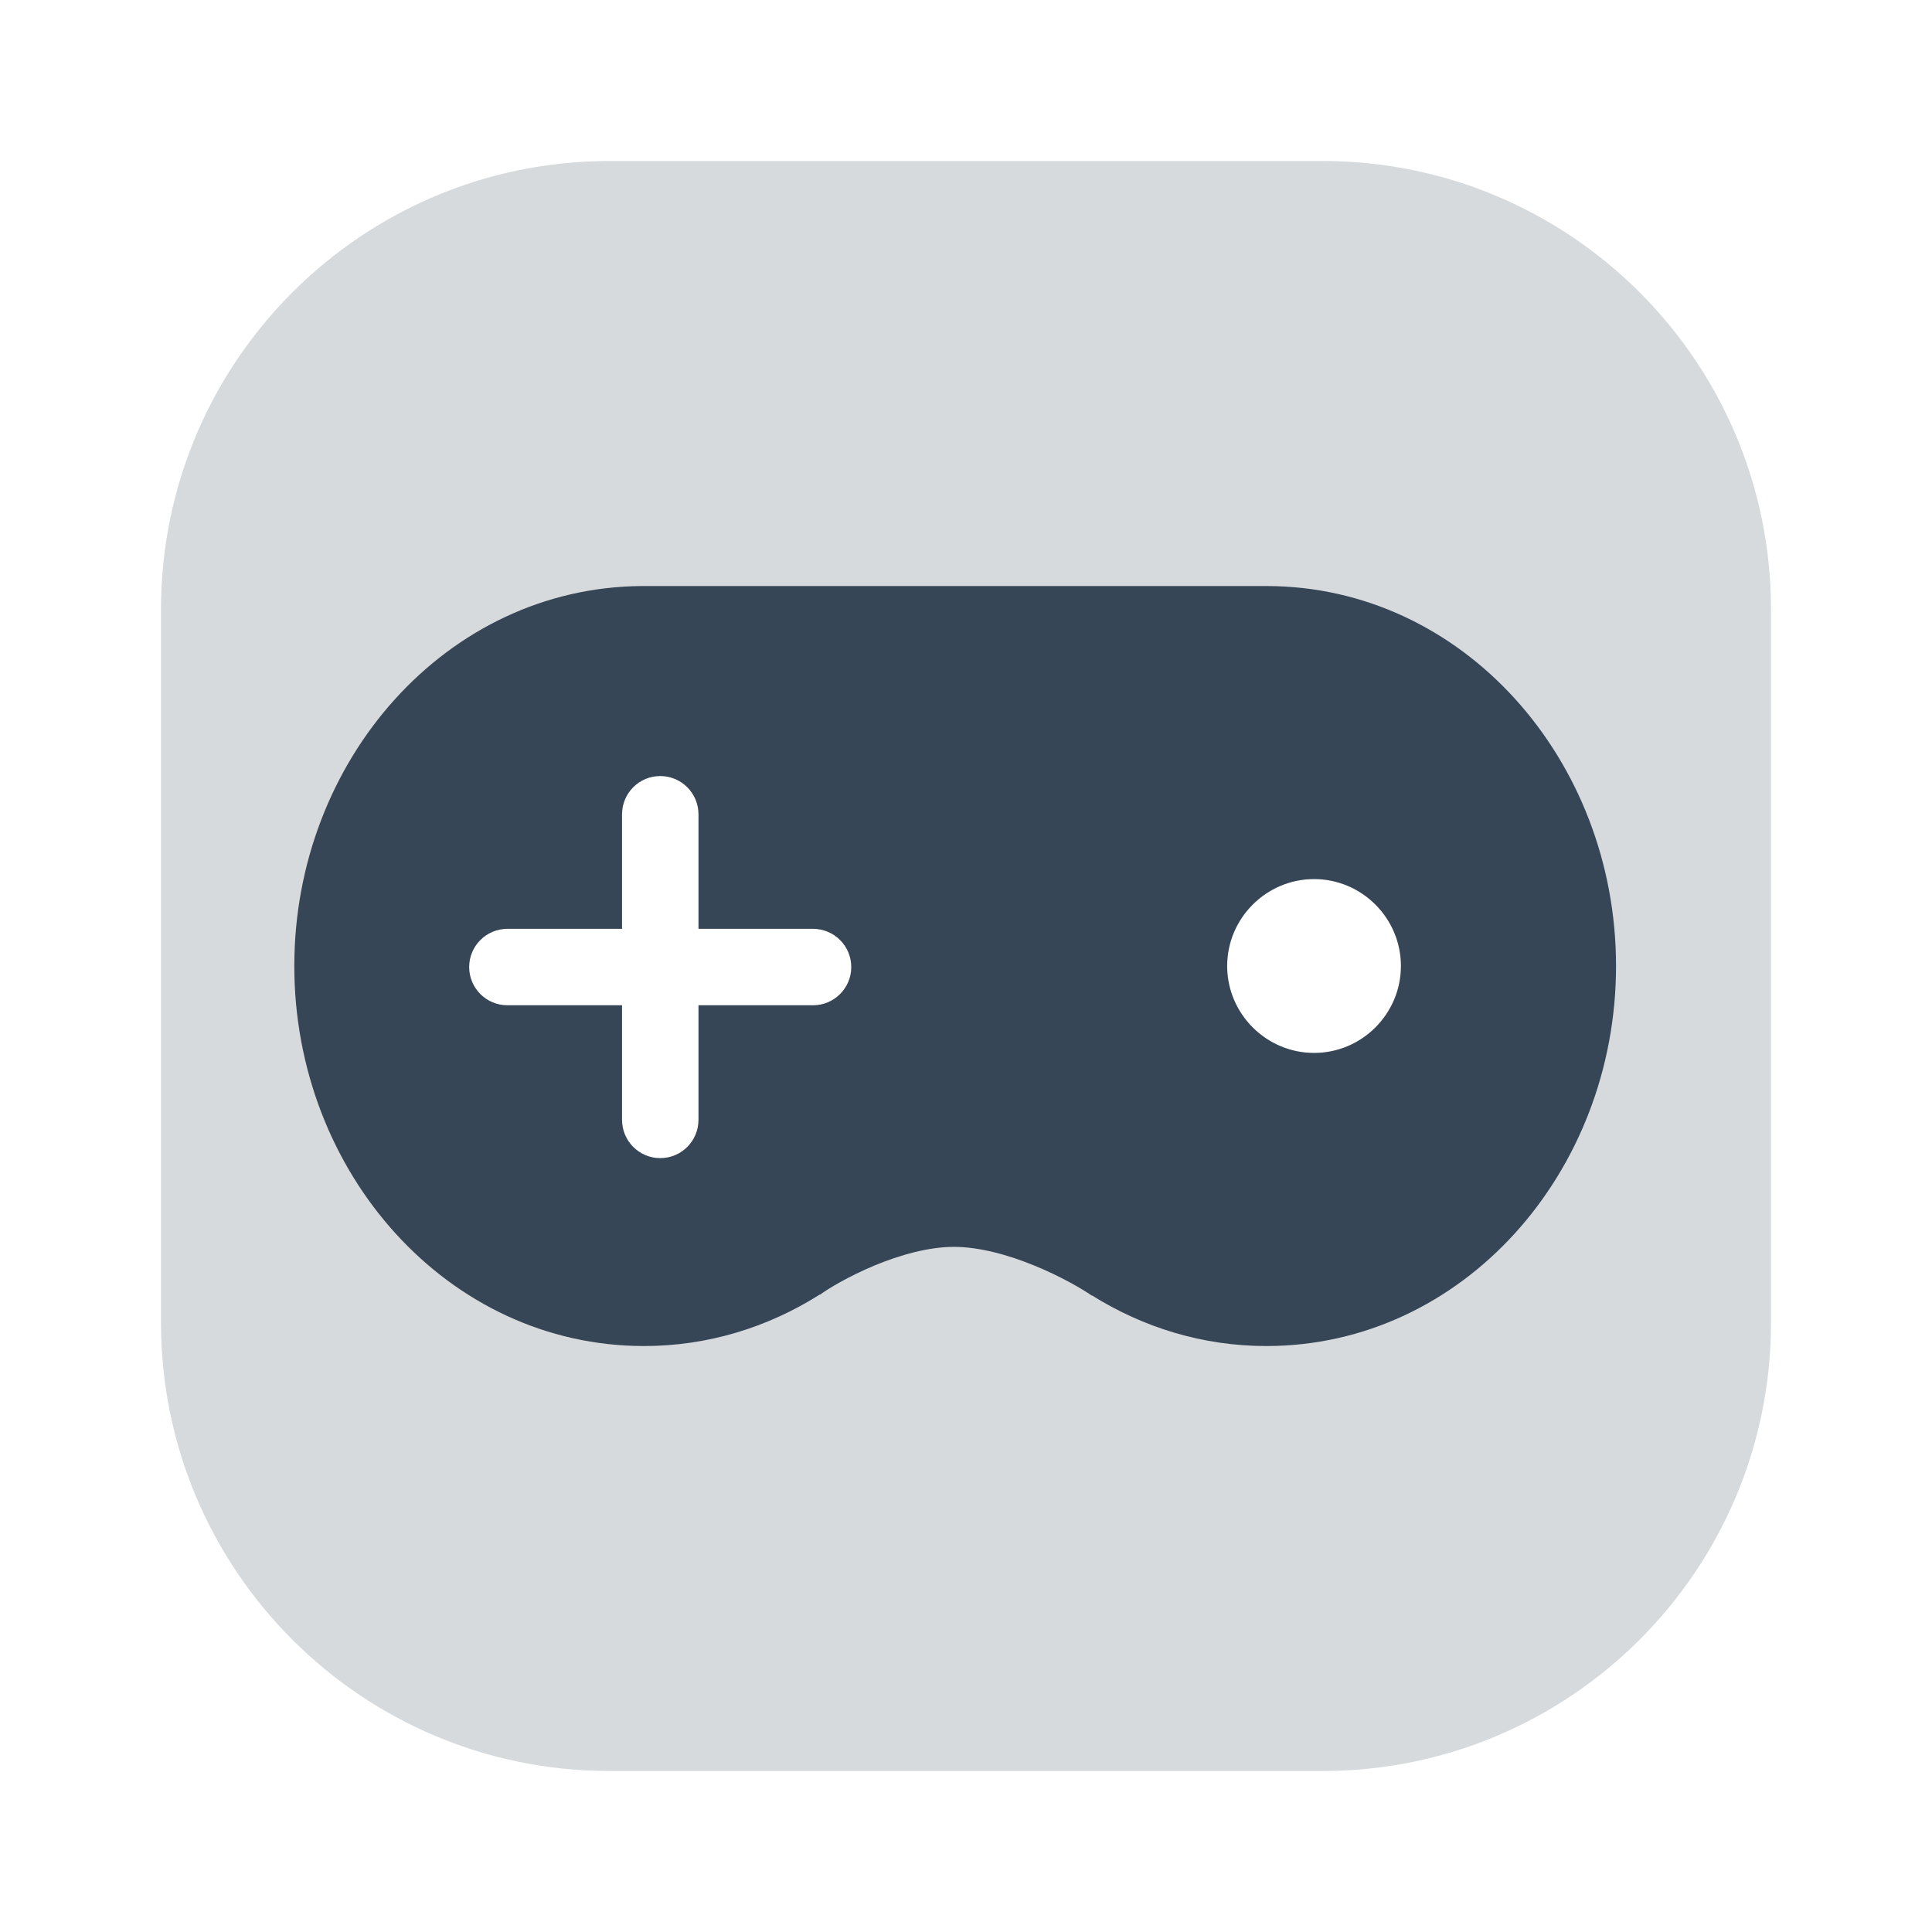
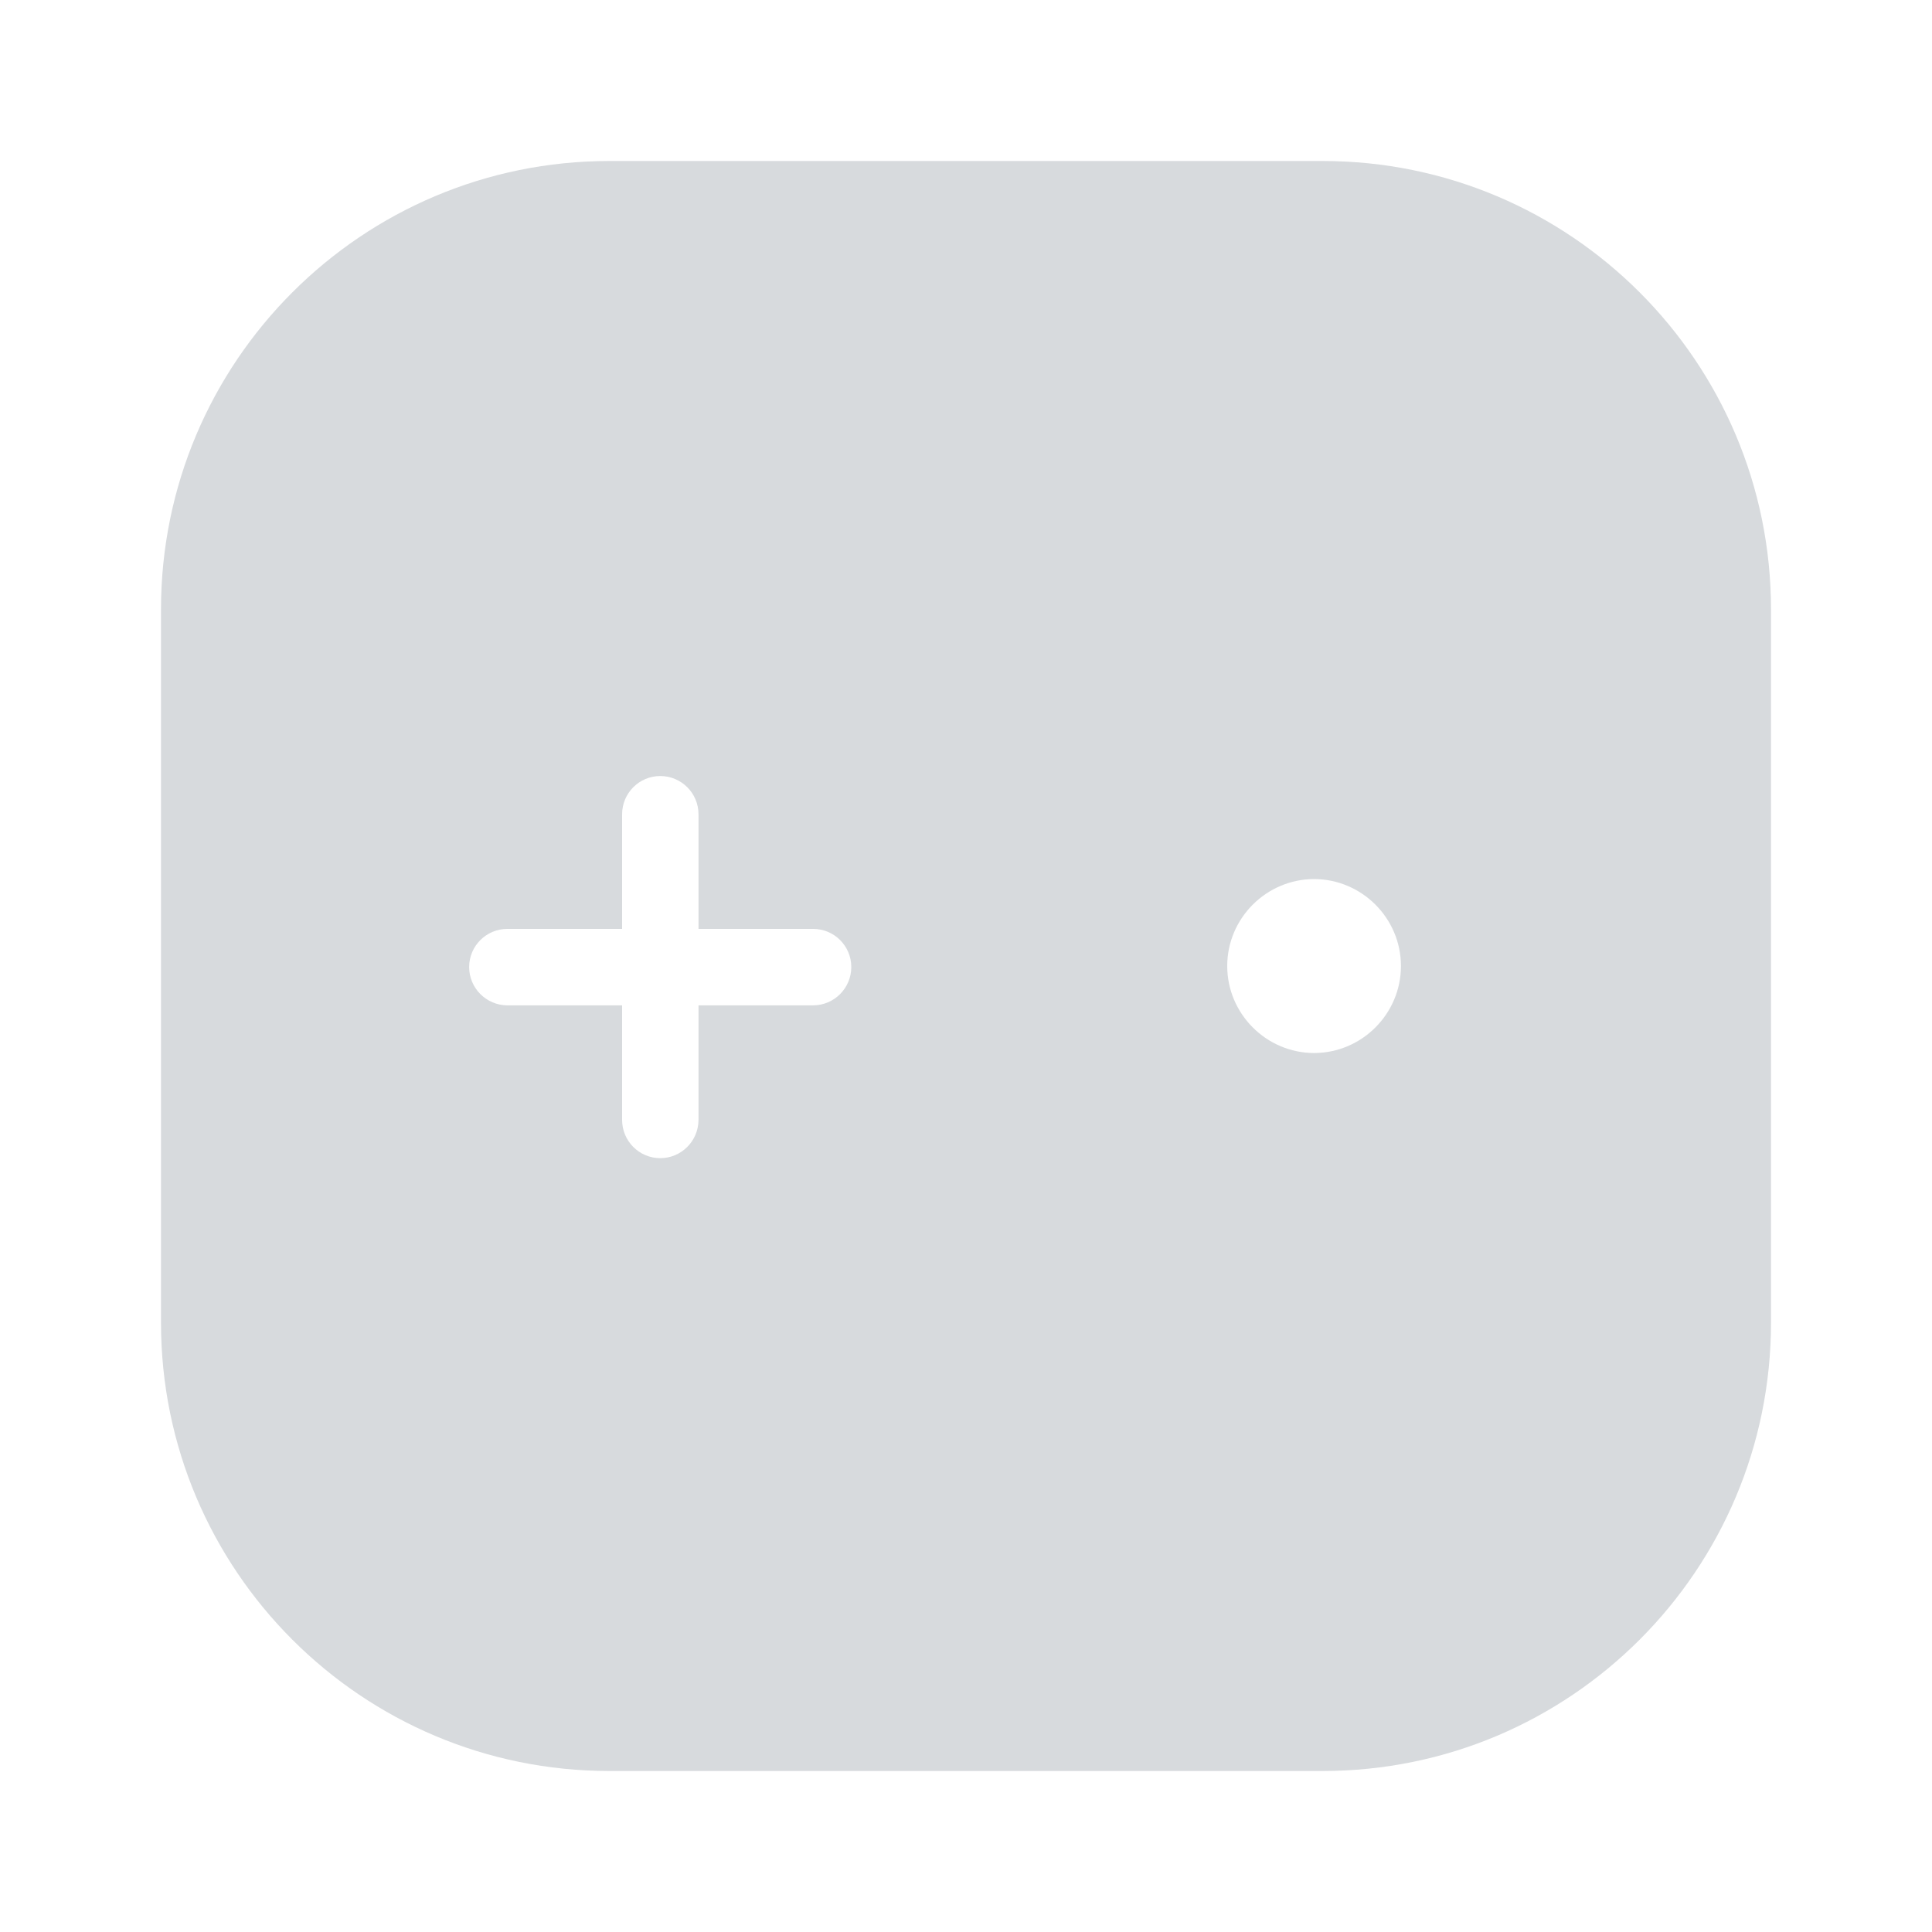
<svg xmlns="http://www.w3.org/2000/svg" width="24" height="24" viewBox="0 0 24 24" fill="none">
  <path opacity="0.2" d="M16.43 2C19.506 2 22 4.495 22 7.571V16.43C22 19.506 19.506 22 16.43 22H7.57C4.494 22 2 19.506 2 16.43V7.571C2 4.495 4.494 2 7.57 2H16.43ZM8.202 9.64C7.94 9.64 7.728 9.853 7.728 10.115V11.539H6.303C6.041 11.539 5.828 11.751 5.828 12.013C5.828 12.275 6.041 12.488 6.303 12.489H7.728V13.912C7.728 14.174 7.94 14.387 8.202 14.387C8.464 14.387 8.676 14.174 8.677 13.912V12.489H10.101C10.363 12.488 10.575 12.275 10.575 12.013C10.575 11.751 10.363 11.539 10.101 11.539H8.677V10.115C8.677 9.853 8.464 9.64 8.202 9.64ZM16.324 10.92C15.731 10.921 15.245 11.407 15.245 12C15.245 12.594 15.731 13.08 16.324 13.081C16.918 13.08 17.403 12.594 17.403 12C17.403 11.407 16.918 10.921 16.324 10.92Z" fill="#374656" />
-   <path d="M15.734 7.28C18.172 7.282 20.075 9.437 20.075 12C20.075 14.564 18.17 16.721 15.73 16.721C14.94 16.721 14.2 16.49 13.563 16.091L13.562 16.094C13.446 16.014 13.181 15.857 12.853 15.723C12.521 15.587 12.163 15.489 11.851 15.489C11.539 15.489 11.185 15.587 10.86 15.722C10.537 15.857 10.284 16.011 10.185 16.084L10.184 16.081C9.544 16.486 8.798 16.721 8.001 16.721C5.561 16.721 3.656 14.565 3.656 12C3.656 9.447 5.544 7.298 7.969 7.28H15.734ZM8.202 9.64C7.94 9.64 7.727 9.852 7.727 10.115V11.538H6.303C6.041 11.538 5.828 11.751 5.828 12.013C5.828 12.275 6.041 12.488 6.303 12.488H7.727V13.912C7.727 14.174 7.94 14.387 8.202 14.387C8.464 14.387 8.677 14.174 8.677 13.912V12.488H10.1C10.362 12.488 10.575 12.275 10.575 12.013C10.575 11.751 10.362 11.538 10.1 11.538H8.677V10.115C8.677 9.853 8.464 9.64 8.202 9.64ZM16.324 10.92C15.73 10.92 15.244 11.406 15.244 12C15.244 12.594 15.73 13.08 16.324 13.08C16.918 13.08 17.403 12.594 17.403 12C17.403 11.406 16.918 10.92 16.324 10.92Z" fill="#374656" />
</svg>